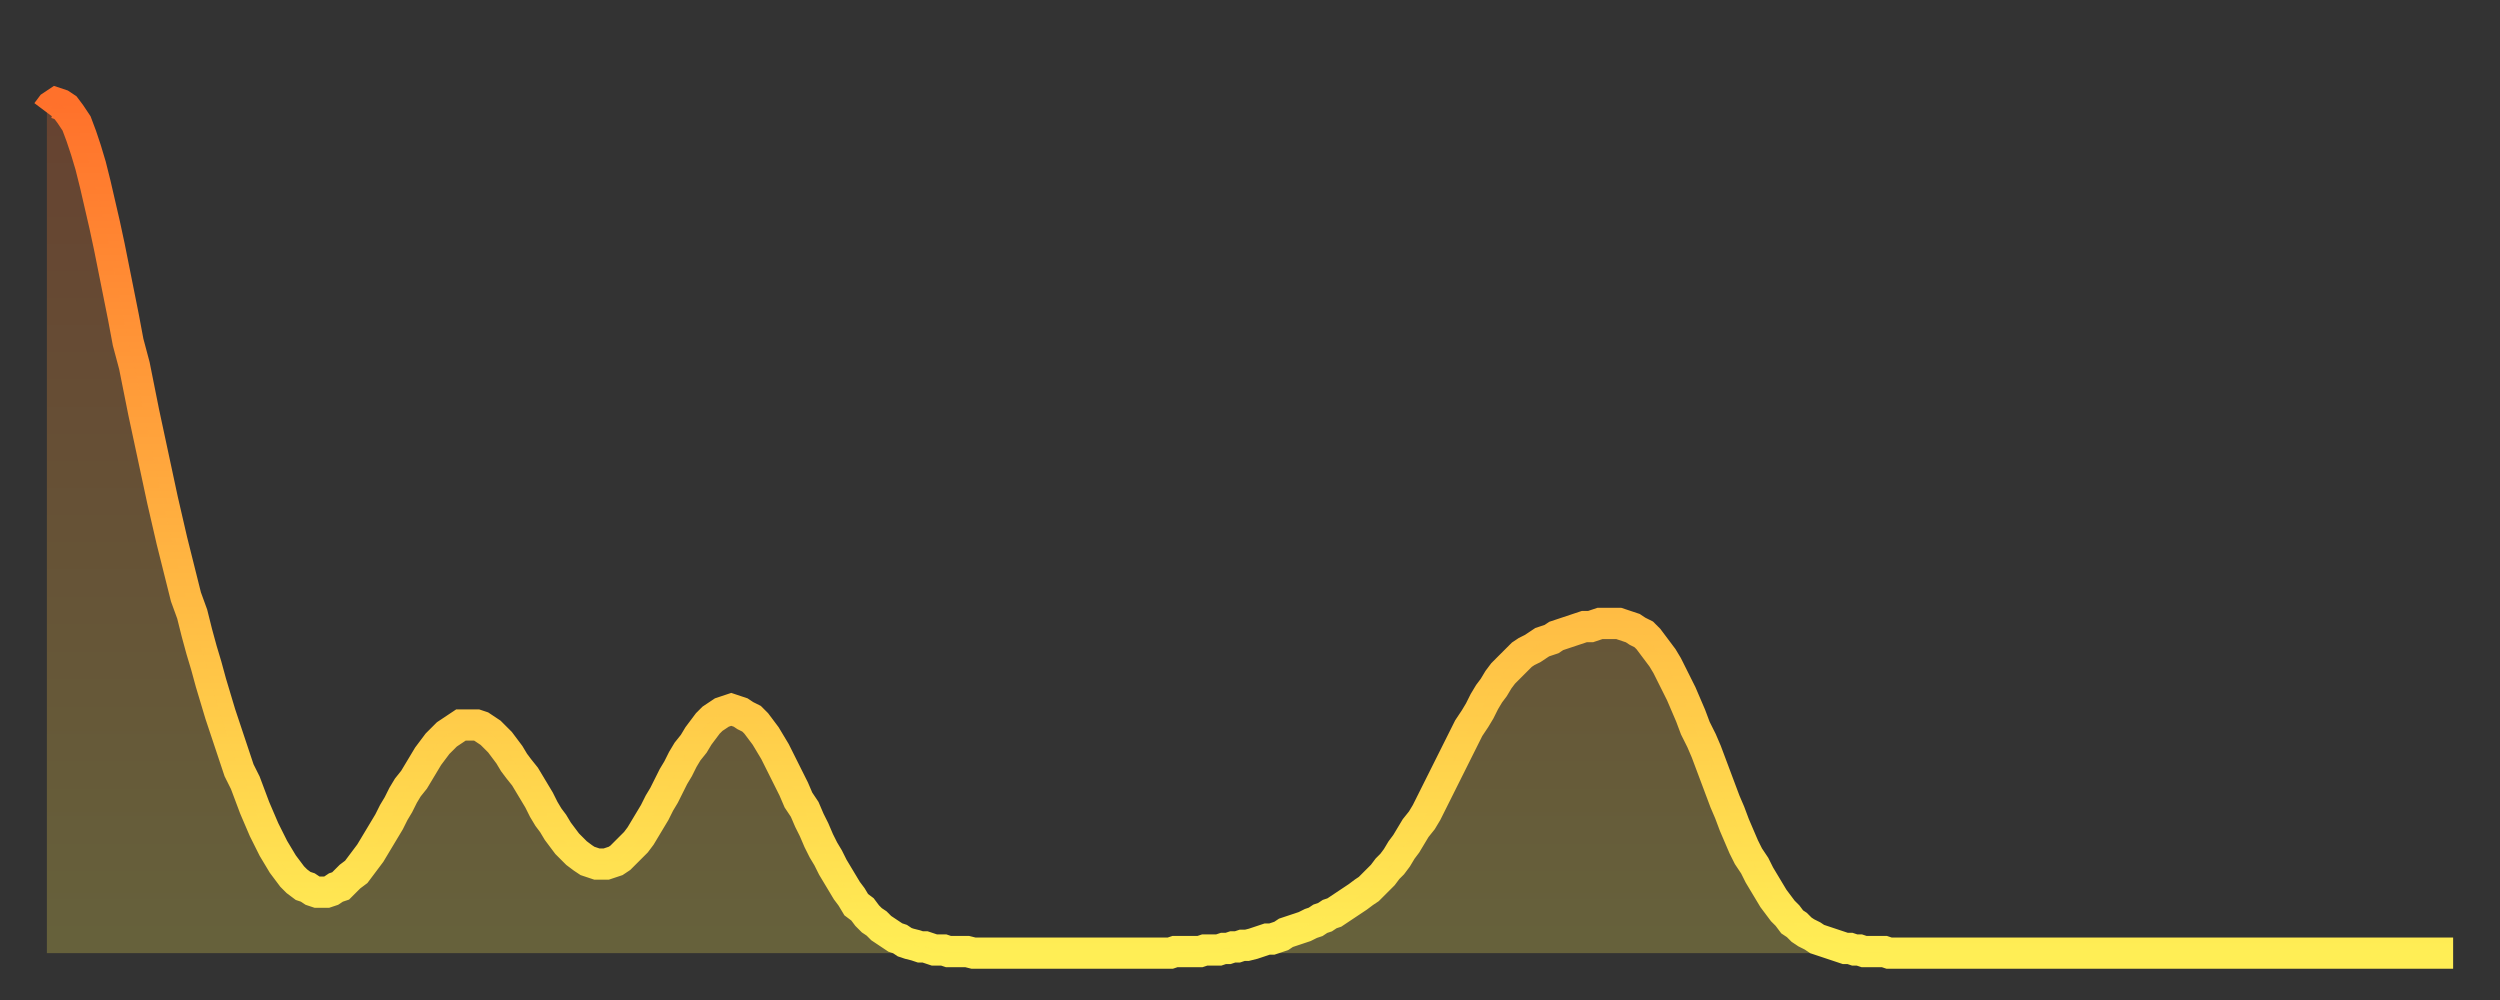
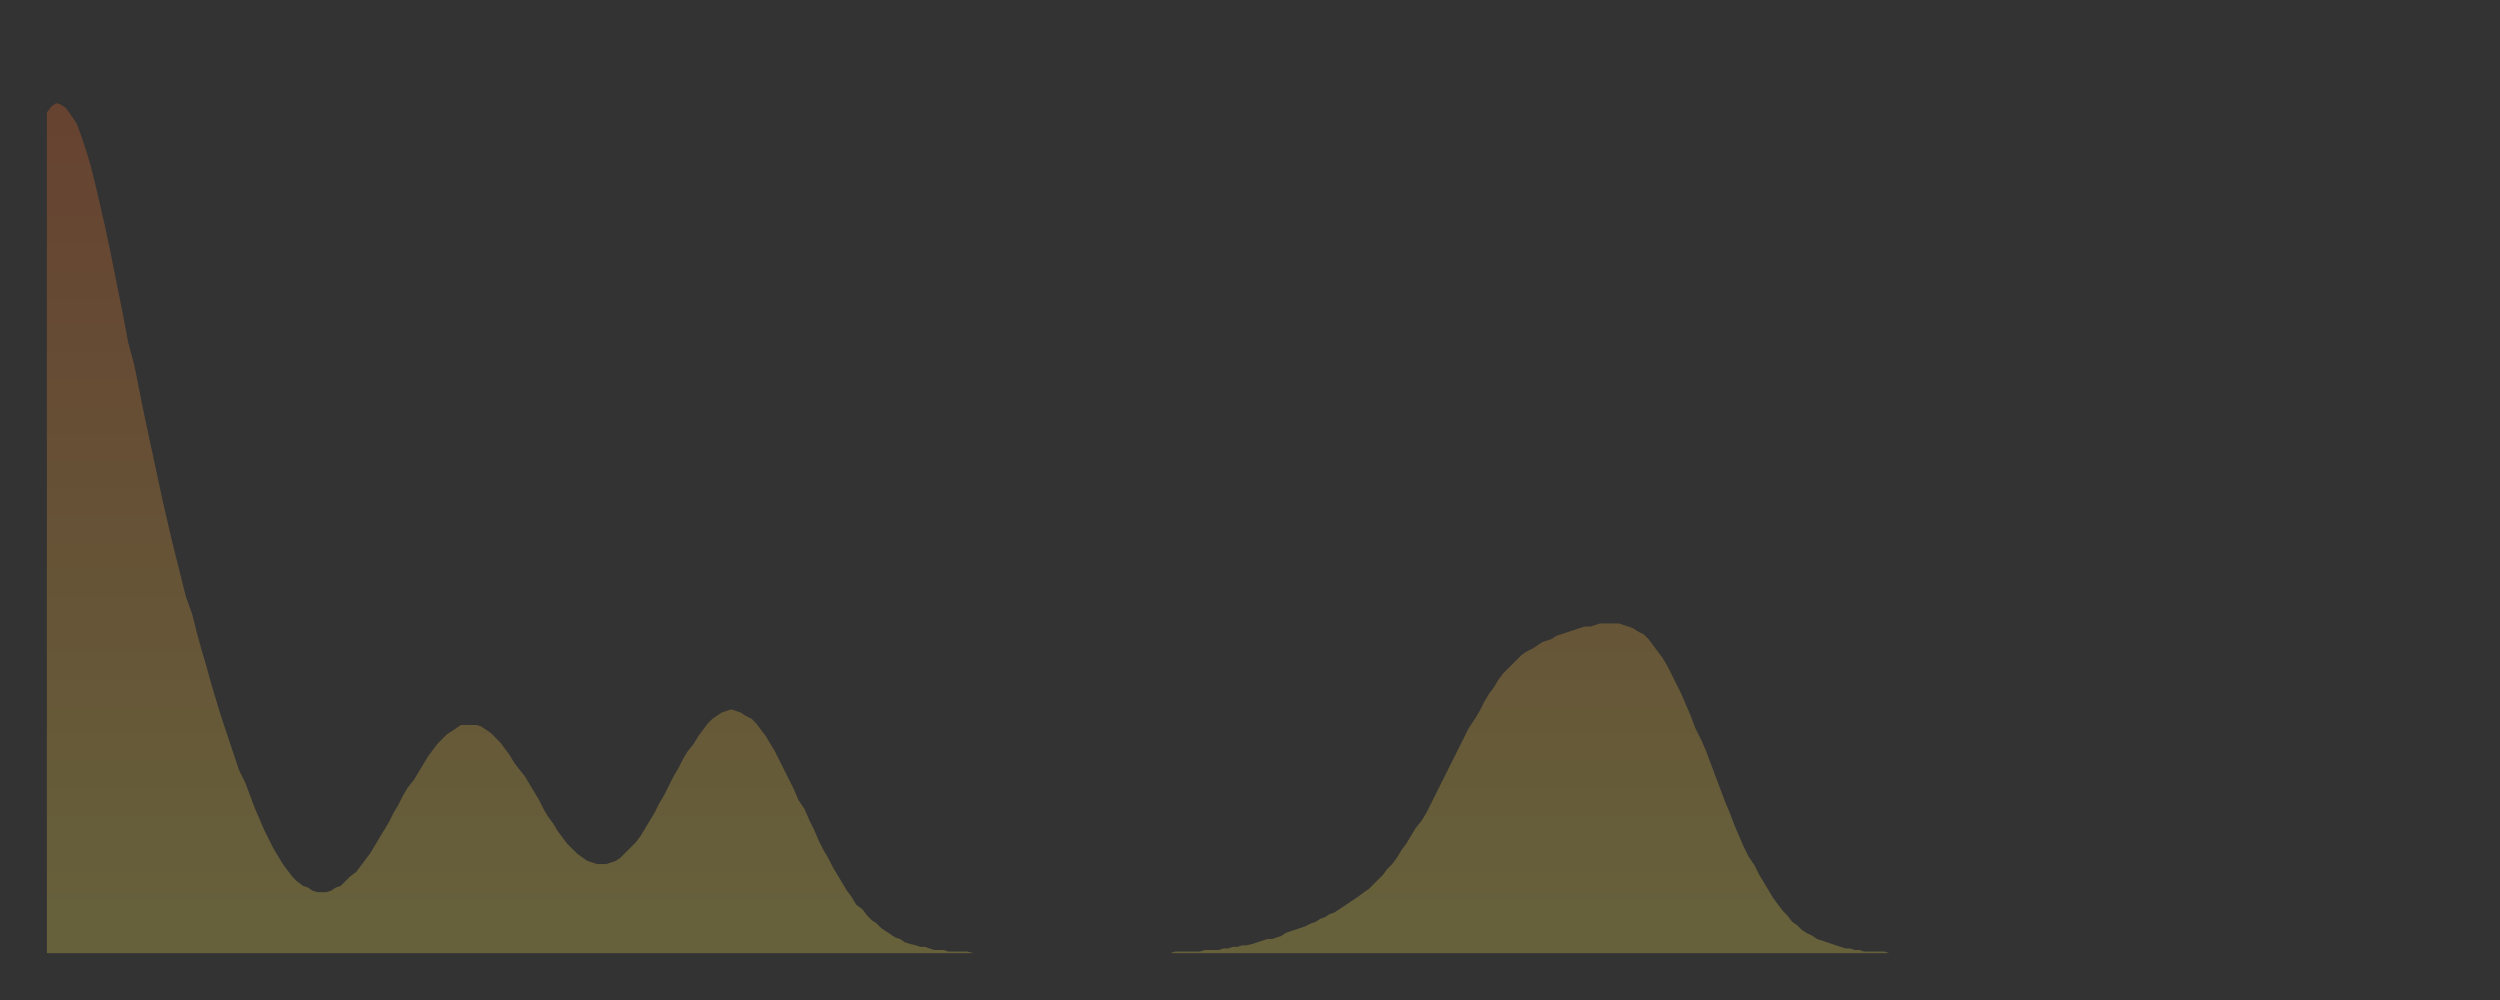
<svg xmlns="http://www.w3.org/2000/svg" baseProfile="full" height="64" version="1.1" width="160">
  <rect width="100%" height="100%" fill="#333333" stroke="none" />
  <defs>
    <linearGradient id="id20504" x1="0" x2="0" y1="0" y2="1">
      <stop offset="0%" stop-color="#ff712b" />
      <stop offset="50%" stop-color="#ffb040" />
      <stop offset="100%" stop-color="#ffee55" />
    </linearGradient>
  </defs>
  <g transform="translate(3,3)">
    <g>
-       <path d="M 0.0 4.2 0.3 3.8 0.6 3.6 0.9 3.7 1.2 3.9 1.5 4.3 1.9 4.9 2.2 5.7 2.5 6.6 2.8 7.6 3.1 8.8 3.4 10.1 3.7 11.4 4.0 12.8 4.3 14.3 4.6 15.8 4.9 17.3 5.2 18.9 5.6 20.4 5.9 21.9 6.2 23.4 6.5 24.8 6.8 26.2 7.1 27.6 7.4 29.0 7.7 30.3 8.0 31.6 8.3 32.8 8.6 34.0 8.9 35.2 9.3 36.3 9.6 37.5 9.9 38.6 10.2 39.6 10.5 40.7 10.8 41.7 11.1 42.7 11.4 43.6 11.7 44.5 12.0 45.4 12.3 46.3 12.7 47.1 13.0 47.9 13.3 48.7 13.6 49.4 13.9 50.1 14.2 50.7 14.5 51.3 14.8 51.8 15.1 52.3 15.4 52.7 15.7 53.1 16.0 53.4 16.4 53.7 16.7 53.8 17.0 54.0 17.3 54.1 17.6 54.1 17.9 54.1 18.2 54.0 18.5 53.8 18.8 53.7 19.1 53.4 19.4 53.1 19.8 52.8 20.1 52.4 20.4 52.0 20.7 51.6 21.0 51.1 21.3 50.6 21.6 50.1 21.9 49.6 22.2 49.0 22.5 48.5 22.8 47.9 23.1 47.4 23.5 46.9 23.8 46.4 24.1 45.9 24.4 45.4 24.7 45.0 25.0 44.6 25.3 44.3 25.6 44.0 25.9 43.8 26.2 43.6 26.5 43.4 26.8 43.4 27.2 43.4 27.5 43.4 27.8 43.5 28.1 43.7 28.4 43.9 28.7 44.2 29.0 44.5 29.3 44.9 29.6 45.3 29.9 45.8 30.2 46.2 30.6 46.7 30.9 47.2 31.2 47.7 31.5 48.2 31.8 48.8 32.1 49.3 32.4 49.7 32.7 50.2 33.0 50.6 33.3 51.0 33.6 51.3 33.9 51.6 34.3 51.9 34.6 52.1 34.9 52.2 35.2 52.3 35.5 52.3 35.8 52.3 36.1 52.2 36.4 52.1 36.7 51.9 37.0 51.6 37.3 51.3 37.7 50.9 38.0 50.5 38.3 50.0 38.6 49.5 38.9 49.0 39.2 48.4 39.5 47.9 39.8 47.3 40.1 46.7 40.4 46.2 40.7 45.6 41.0 45.1 41.4 44.6 41.7 44.1 42.0 43.7 42.3 43.3 42.6 43.0 42.9 42.8 43.2 42.6 43.5 42.5 43.8 42.4 44.1 42.5 44.4 42.6 44.7 42.8 45.1 43.0 45.4 43.3 45.7 43.7 46.0 44.1 46.3 44.6 46.6 45.1 46.9 45.7 47.2 46.3 47.5 46.9 47.8 47.5 48.1 48.2 48.5 48.8 48.8 49.5 49.1 50.1 49.4 50.8 49.7 51.4 50.0 51.9 50.3 52.5 50.6 53.0 50.9 53.5 51.2 54.0 51.5 54.4 51.8 54.9 52.2 55.2 52.5 55.6 52.8 55.9 53.1 56.1 53.4 56.4 53.7 56.6 54.0 56.8 54.3 57.0 54.6 57.1 54.9 57.3 55.2 57.4 55.6 57.5 55.9 57.6 56.2 57.6 56.5 57.7 56.8 57.8 57.1 57.8 57.4 57.8 57.7 57.9 58.0 57.9 58.3 57.9 58.6 57.9 58.9 57.9 59.3 58.0 59.6 58.0 59.9 58.0 60.2 58.0 60.5 58.0 60.8 58.0 61.1 58.0 61.4 58.0 61.7 58.0 62.0 58.0 62.3 58.0 62.6 58.0 63.0 58.0 63.3 58.0 63.6 58.0 63.9 58.0 64.2 58.0 64.5 58.0 64.8 58.0 65.1 58.0 65.4 58.0 65.7 58.0 66.0 58.0 66.4 58.0 66.7 58.0 67.0 58.0 67.3 58.0 67.6 58.0 67.9 58.0 68.2 58.0 68.5 58.0 68.8 58.0 69.1 58.0 69.4 58.0 69.7 58.0 70.1 58.0 70.4 58.0 70.7 58.0 71.0 58.0 71.3 58.0 71.6 58.0 71.9 58.0 72.2 57.9 72.5 57.9 72.8 57.9 73.1 57.9 73.5 57.9 73.8 57.9 74.1 57.8 74.4 57.8 74.7 57.8 75.0 57.8 75.3 57.7 75.6 57.7 75.9 57.6 76.2 57.6 76.5 57.5 76.8 57.5 77.2 57.4 77.5 57.3 77.8 57.2 78.1 57.1 78.4 57.1 78.7 57.0 79.0 56.9 79.3 56.7 79.6 56.6 79.9 56.5 80.2 56.4 80.5 56.3 80.9 56.1 81.2 56.0 81.5 55.8 81.8 55.7 82.1 55.5 82.4 55.4 82.7 55.2 83.0 55.0 83.3 54.8 83.6 54.6 83.9 54.4 84.3 54.1 84.6 53.9 84.9 53.6 85.2 53.3 85.5 53.0 85.8 52.6 86.1 52.3 86.4 51.9 86.7 51.4 87.0 51.0 87.3 50.5 87.6 50.0 88.0 49.5 88.3 49.0 88.6 48.4 88.9 47.8 89.2 47.2 89.5 46.6 89.8 46.0 90.1 45.4 90.4 44.8 90.7 44.2 91.0 43.6 91.4 43.0 91.7 42.5 92.0 41.9 92.3 41.4 92.6 41.0 92.9 40.5 93.2 40.1 93.5 39.8 93.8 39.5 94.1 39.2 94.4 38.9 94.7 38.7 95.1 38.5 95.4 38.3 95.7 38.1 96.0 38.0 96.3 37.9 96.6 37.7 96.9 37.6 97.2 37.5 97.5 37.4 97.8 37.3 98.1 37.2 98.4 37.1 98.8 37.1 99.1 37.0 99.4 36.9 99.7 36.9 100.0 36.9 100.3 36.9 100.6 36.9 100.9 37.0 101.2 37.1 101.5 37.2 101.8 37.4 102.2 37.6 102.5 37.9 102.8 38.3 103.1 38.7 103.4 39.1 103.7 39.6 104.0 40.2 104.3 40.8 104.6 41.4 104.9 42.1 105.2 42.8 105.5 43.6 105.9 44.4 106.2 45.1 106.5 45.9 106.8 46.7 107.1 47.5 107.4 48.3 107.7 49.0 108.0 49.8 108.3 50.5 108.6 51.2 108.9 51.8 109.3 52.4 109.6 53.0 109.9 53.5 110.2 54.0 110.5 54.5 110.8 54.9 111.1 55.3 111.4 55.6 111.7 56.0 112.0 56.2 112.3 56.5 112.6 56.7 113.0 56.9 113.3 57.1 113.6 57.2 113.9 57.3 114.2 57.4 114.5 57.5 114.8 57.6 115.1 57.7 115.4 57.7 115.7 57.8 116.0 57.8 116.3 57.9 116.7 57.9 117.0 57.9 117.3 57.9 117.6 57.9 117.9 58.0 118.2 58.0 118.5 58.0 118.8 58.0 119.1 58.0 119.4 58.0 119.7 58.0 120.1 58.0 120.4 58.0 120.7 58.0 121.0 58.0 121.3 58.0 121.6 58.0 121.9 58.0 122.2 58.0 122.5 58.0 122.8 58.0 123.1 58.0 123.4 58.0 123.8 58.0 124.1 58.0 124.4 58.0 124.7 58.0 125.0 58.0 125.3 58.0 125.6 58.0 125.9 58.0 126.2 58.0 126.5 58.0 126.8 58.0 127.2 58.0 127.5 58.0 127.8 58.0 128.1 58.0 128.4 58.0 128.7 58.0 129.0 58.0 129.3 58.0 129.6 58.0 129.9 58.0 130.2 58.0 130.5 58.0 130.9 58.0 131.2 58.0 131.5 58.0 131.8 58.0 132.1 58.0 132.4 58.0 132.7 58.0 133.0 58.0 133.3 58.0 133.6 58.0 133.9 58.0 134.2 58.0 134.6 58.0 134.9 58.0 135.2 58.0 135.5 58.0 135.8 58.0 136.1 58.0 136.4 58.0 136.7 58.0 137.0 58.0 137.3 58.0 137.6 58.0 138.0 58.0 138.3 58.0 138.6 58.0 138.9 58.0 139.2 58.0 139.5 58.0 139.8 58.0 140.1 58.0 140.4 58.0 140.7 58.0 141.0 58.0 141.3 58.0 141.7 58.0 142.0 58.0 142.3 58.0 142.6 58.0 142.9 58.0 143.2 58.0 143.5 58.0 143.8 58.0 144.1 58.0 144.4 58.0 144.7 58.0 145.1 58.0 145.4 58.0 145.7 58.0 146.0 58.0 146.3 58.0 146.6 58.0 146.9 58.0 147.2 58.0 147.5 58.0 147.8 58.0 148.1 58.0 148.4 58.0 148.8 58.0 149.1 58.0 149.4 58.0 149.7 58.0 150.0 58.0 150.3 58.0 150.6 58.0 150.9 58.0 151.2 58.0 151.5 58.0 151.8 58.0 152.1 58.0 152.5 58.0 152.8 58.0 153.1 58.0 153.4 58.0 153.7 58.0 154.0 58.0" fill="none" id="graph-curve" opacity="1" stroke="url(#id20504)" stroke-width="2" />
      <path d="M 0 58 L 0.0 4.2 0.3 3.8 0.6 3.6 0.9 3.7 1.2 3.9 1.5 4.3 1.9 4.9 2.2 5.7 2.5 6.6 2.8 7.6 3.1 8.8 3.4 10.1 3.7 11.4 4.0 12.8 4.3 14.3 4.6 15.8 4.9 17.3 5.2 18.9 5.6 20.4 5.9 21.9 6.2 23.4 6.5 24.8 6.8 26.2 7.1 27.6 7.4 29.0 7.7 30.3 8.0 31.6 8.3 32.8 8.6 34.0 8.9 35.2 9.3 36.3 9.6 37.5 9.9 38.6 10.2 39.6 10.5 40.7 10.8 41.7 11.1 42.7 11.4 43.6 11.7 44.5 12.0 45.4 12.3 46.3 12.7 47.1 13.0 47.9 13.3 48.7 13.6 49.4 13.9 50.1 14.2 50.7 14.5 51.3 14.8 51.8 15.1 52.3 15.4 52.7 15.7 53.1 16.0 53.4 16.4 53.7 16.7 53.8 17.0 54.0 17.3 54.1 17.6 54.1 17.9 54.1 18.2 54.0 18.5 53.8 18.8 53.7 19.1 53.4 19.4 53.1 19.8 52.8 20.1 52.4 20.4 52.0 20.7 51.6 21.0 51.1 21.3 50.6 21.6 50.1 21.9 49.6 22.2 49.0 22.5 48.5 22.8 47.9 23.1 47.4 23.5 46.9 23.8 46.4 24.1 45.9 24.4 45.4 24.7 45.0 25.0 44.6 25.3 44.3 25.6 44.0 25.9 43.8 26.2 43.6 26.5 43.4 26.8 43.4 27.2 43.4 27.5 43.4 27.8 43.5 28.1 43.7 28.4 43.9 28.7 44.2 29.0 44.5 29.3 44.9 29.6 45.3 29.9 45.8 30.2 46.2 30.6 46.7 30.9 47.2 31.2 47.7 31.5 48.2 31.8 48.8 32.1 49.3 32.4 49.7 32.7 50.2 33.0 50.6 33.3 51.0 33.6 51.3 33.9 51.6 34.3 51.9 34.6 52.1 34.9 52.2 35.2 52.3 35.5 52.3 35.8 52.3 36.1 52.2 36.4 52.1 36.7 51.9 37.0 51.6 37.3 51.3 37.7 50.9 38.0 50.5 38.3 50.0 38.6 49.5 38.9 49.0 39.2 48.4 39.5 47.9 39.8 47.3 40.1 46.7 40.4 46.2 40.7 45.6 41.0 45.1 41.4 44.6 41.7 44.1 42.0 43.7 42.3 43.3 42.6 43.0 42.9 42.8 43.2 42.6 43.5 42.5 43.8 42.4 44.1 42.5 44.4 42.6 44.7 42.8 45.1 43.0 45.4 43.3 45.7 43.7 46.0 44.1 46.3 44.6 46.6 45.1 46.9 45.7 47.2 46.3 47.5 46.9 47.8 47.5 48.1 48.2 48.5 48.8 48.8 49.5 49.1 50.1 49.4 50.8 49.7 51.4 50.0 51.9 50.3 52.5 50.6 53.0 50.9 53.5 51.2 54.0 51.5 54.4 51.8 54.9 52.2 55.2 52.5 55.6 52.8 55.9 53.1 56.1 53.4 56.4 53.7 56.6 54.0 56.8 54.3 57.0 54.6 57.1 54.9 57.3 55.2 57.4 55.6 57.5 55.9 57.6 56.2 57.6 56.5 57.7 56.8 57.8 57.1 57.8 57.4 57.8 57.7 57.9 58.0 57.9 58.3 57.9 58.6 57.9 58.9 57.9 59.3 58.0 59.6 58.0 59.9 58.0 60.2 58.0 60.5 58.0 60.8 58.0 61.1 58.0 61.4 58.0 61.7 58.0 62.0 58.0 62.3 58.0 62.6 58.0 63.0 58.0 63.3 58.0 63.6 58.0 63.9 58.0 64.2 58.0 64.5 58.0 64.8 58.0 65.1 58.0 65.4 58.0 65.7 58.0 66.0 58.0 66.4 58.0 66.7 58.0 67.0 58.0 67.3 58.0 67.6 58.0 67.9 58.0 68.2 58.0 68.5 58.0 68.8 58.0 69.1 58.0 69.4 58.0 69.7 58.0 70.1 58.0 70.4 58.0 70.7 58.0 71.0 58.0 71.3 58.0 71.6 58.0 71.9 58.0 72.2 57.9 72.5 57.9 72.8 57.9 73.1 57.9 73.5 57.9 73.8 57.9 74.1 57.8 74.4 57.8 74.7 57.8 75.0 57.8 75.3 57.7 75.6 57.7 75.9 57.6 76.2 57.6 76.5 57.5 76.8 57.5 77.2 57.4 77.5 57.3 77.8 57.2 78.1 57.1 78.4 57.1 78.7 57.0 79.0 56.9 79.3 56.7 79.6 56.6 79.9 56.5 80.2 56.4 80.5 56.3 80.9 56.1 81.2 56.0 81.5 55.8 81.8 55.7 82.1 55.5 82.4 55.4 82.7 55.2 83.0 55.0 83.3 54.8 83.6 54.6 83.9 54.4 84.3 54.1 84.6 53.9 84.9 53.6 85.2 53.3 85.5 53.0 85.8 52.6 86.1 52.3 86.4 51.9 86.7 51.4 87.0 51.0 87.3 50.5 87.6 50.0 88.0 49.5 88.3 49.0 88.6 48.4 88.9 47.8 89.2 47.2 89.5 46.6 89.8 46.0 90.1 45.4 90.4 44.8 90.7 44.2 91.0 43.6 91.4 43.0 91.7 42.5 92.0 41.9 92.3 41.4 92.6 41.0 92.9 40.5 93.2 40.1 93.5 39.8 93.8 39.5 94.1 39.2 94.4 38.9 94.7 38.7 95.1 38.5 95.4 38.3 95.7 38.1 96.0 38.0 96.3 37.9 96.6 37.7 96.9 37.6 97.2 37.5 97.5 37.4 97.8 37.3 98.1 37.2 98.4 37.1 98.8 37.1 99.1 37.0 99.4 36.9 99.7 36.9 100.0 36.9 100.3 36.9 100.6 36.9 100.9 37.0 101.2 37.1 101.5 37.2 101.8 37.4 102.2 37.6 102.5 37.9 102.8 38.3 103.1 38.7 103.4 39.1 103.7 39.6 104.0 40.2 104.3 40.8 104.6 41.4 104.9 42.1 105.2 42.8 105.5 43.6 105.9 44.4 106.2 45.1 106.5 45.9 106.8 46.7 107.1 47.5 107.4 48.3 107.7 49.0 108.0 49.8 108.3 50.5 108.6 51.2 108.9 51.8 109.3 52.4 109.6 53.0 109.9 53.5 110.2 54.0 110.5 54.5 110.8 54.9 111.1 55.3 111.4 55.6 111.7 56.0 112.0 56.2 112.3 56.5 112.6 56.7 113.0 56.9 113.3 57.1 113.6 57.2 113.9 57.3 114.2 57.4 114.5 57.5 114.8 57.6 115.1 57.7 115.4 57.7 115.7 57.8 116.0 57.8 116.3 57.9 116.7 57.9 117.0 57.9 117.3 57.9 117.6 57.9 117.9 58.0 118.2 58.0 118.5 58.0 118.8 58.0 119.1 58.0 119.4 58.0 119.7 58.0 120.1 58.0 120.4 58.0 120.7 58.0 121.0 58.0 121.3 58.0 121.6 58.0 121.9 58.0 122.2 58.0 122.5 58.0 122.8 58.0 123.1 58.0 123.4 58.0 123.8 58.0 124.1 58.0 124.4 58.0 124.7 58.0 125.0 58.0 125.3 58.0 125.6 58.0 125.9 58.0 126.2 58.0 126.5 58.0 126.8 58.0 127.2 58.0 127.5 58.0 127.8 58.0 128.1 58.0 128.4 58.0 128.7 58.0 129.0 58.0 129.3 58.0 129.6 58.0 129.9 58.0 130.2 58.0 130.5 58.0 130.9 58.0 131.2 58.0 131.5 58.0 131.8 58.0 132.1 58.0 132.4 58.0 132.7 58.0 133.0 58.0 133.3 58.0 133.6 58.0 133.9 58.0 134.2 58.0 134.6 58.0 134.9 58.0 135.2 58.0 135.5 58.0 135.8 58.0 136.1 58.0 136.4 58.0 136.7 58.0 137.0 58.0 137.3 58.0 137.6 58.0 138.0 58.0 138.3 58.0 138.6 58.0 138.9 58.0 139.2 58.0 139.5 58.0 139.8 58.0 140.1 58.0 140.4 58.0 140.7 58.0 141.0 58.0 141.3 58.0 141.7 58.0 142.0 58.0 142.3 58.0 142.6 58.0 142.9 58.0 143.2 58.0 143.5 58.0 143.8 58.0 144.1 58.0 144.4 58.0 144.7 58.0 145.1 58.0 145.4 58.0 145.7 58.0 146.0 58.0 146.3 58.0 146.6 58.0 146.9 58.0 147.2 58.0 147.5 58.0 147.8 58.0 148.1 58.0 148.4 58.0 148.8 58.0 149.1 58.0 149.4 58.0 149.7 58.0 150.0 58.0 150.3 58.0 150.6 58.0 150.9 58.0 151.2 58.0 151.5 58.0 151.8 58.0 152.1 58.0 152.5 58.0 152.8 58.0 153.1 58.0 153.4 58.0 153.7 58.0 154.0 58.0 154 58" fill="url(#id20504)" fill-opacity=".25" id="graph-shadow" />
    </g>
  </g>
</svg>